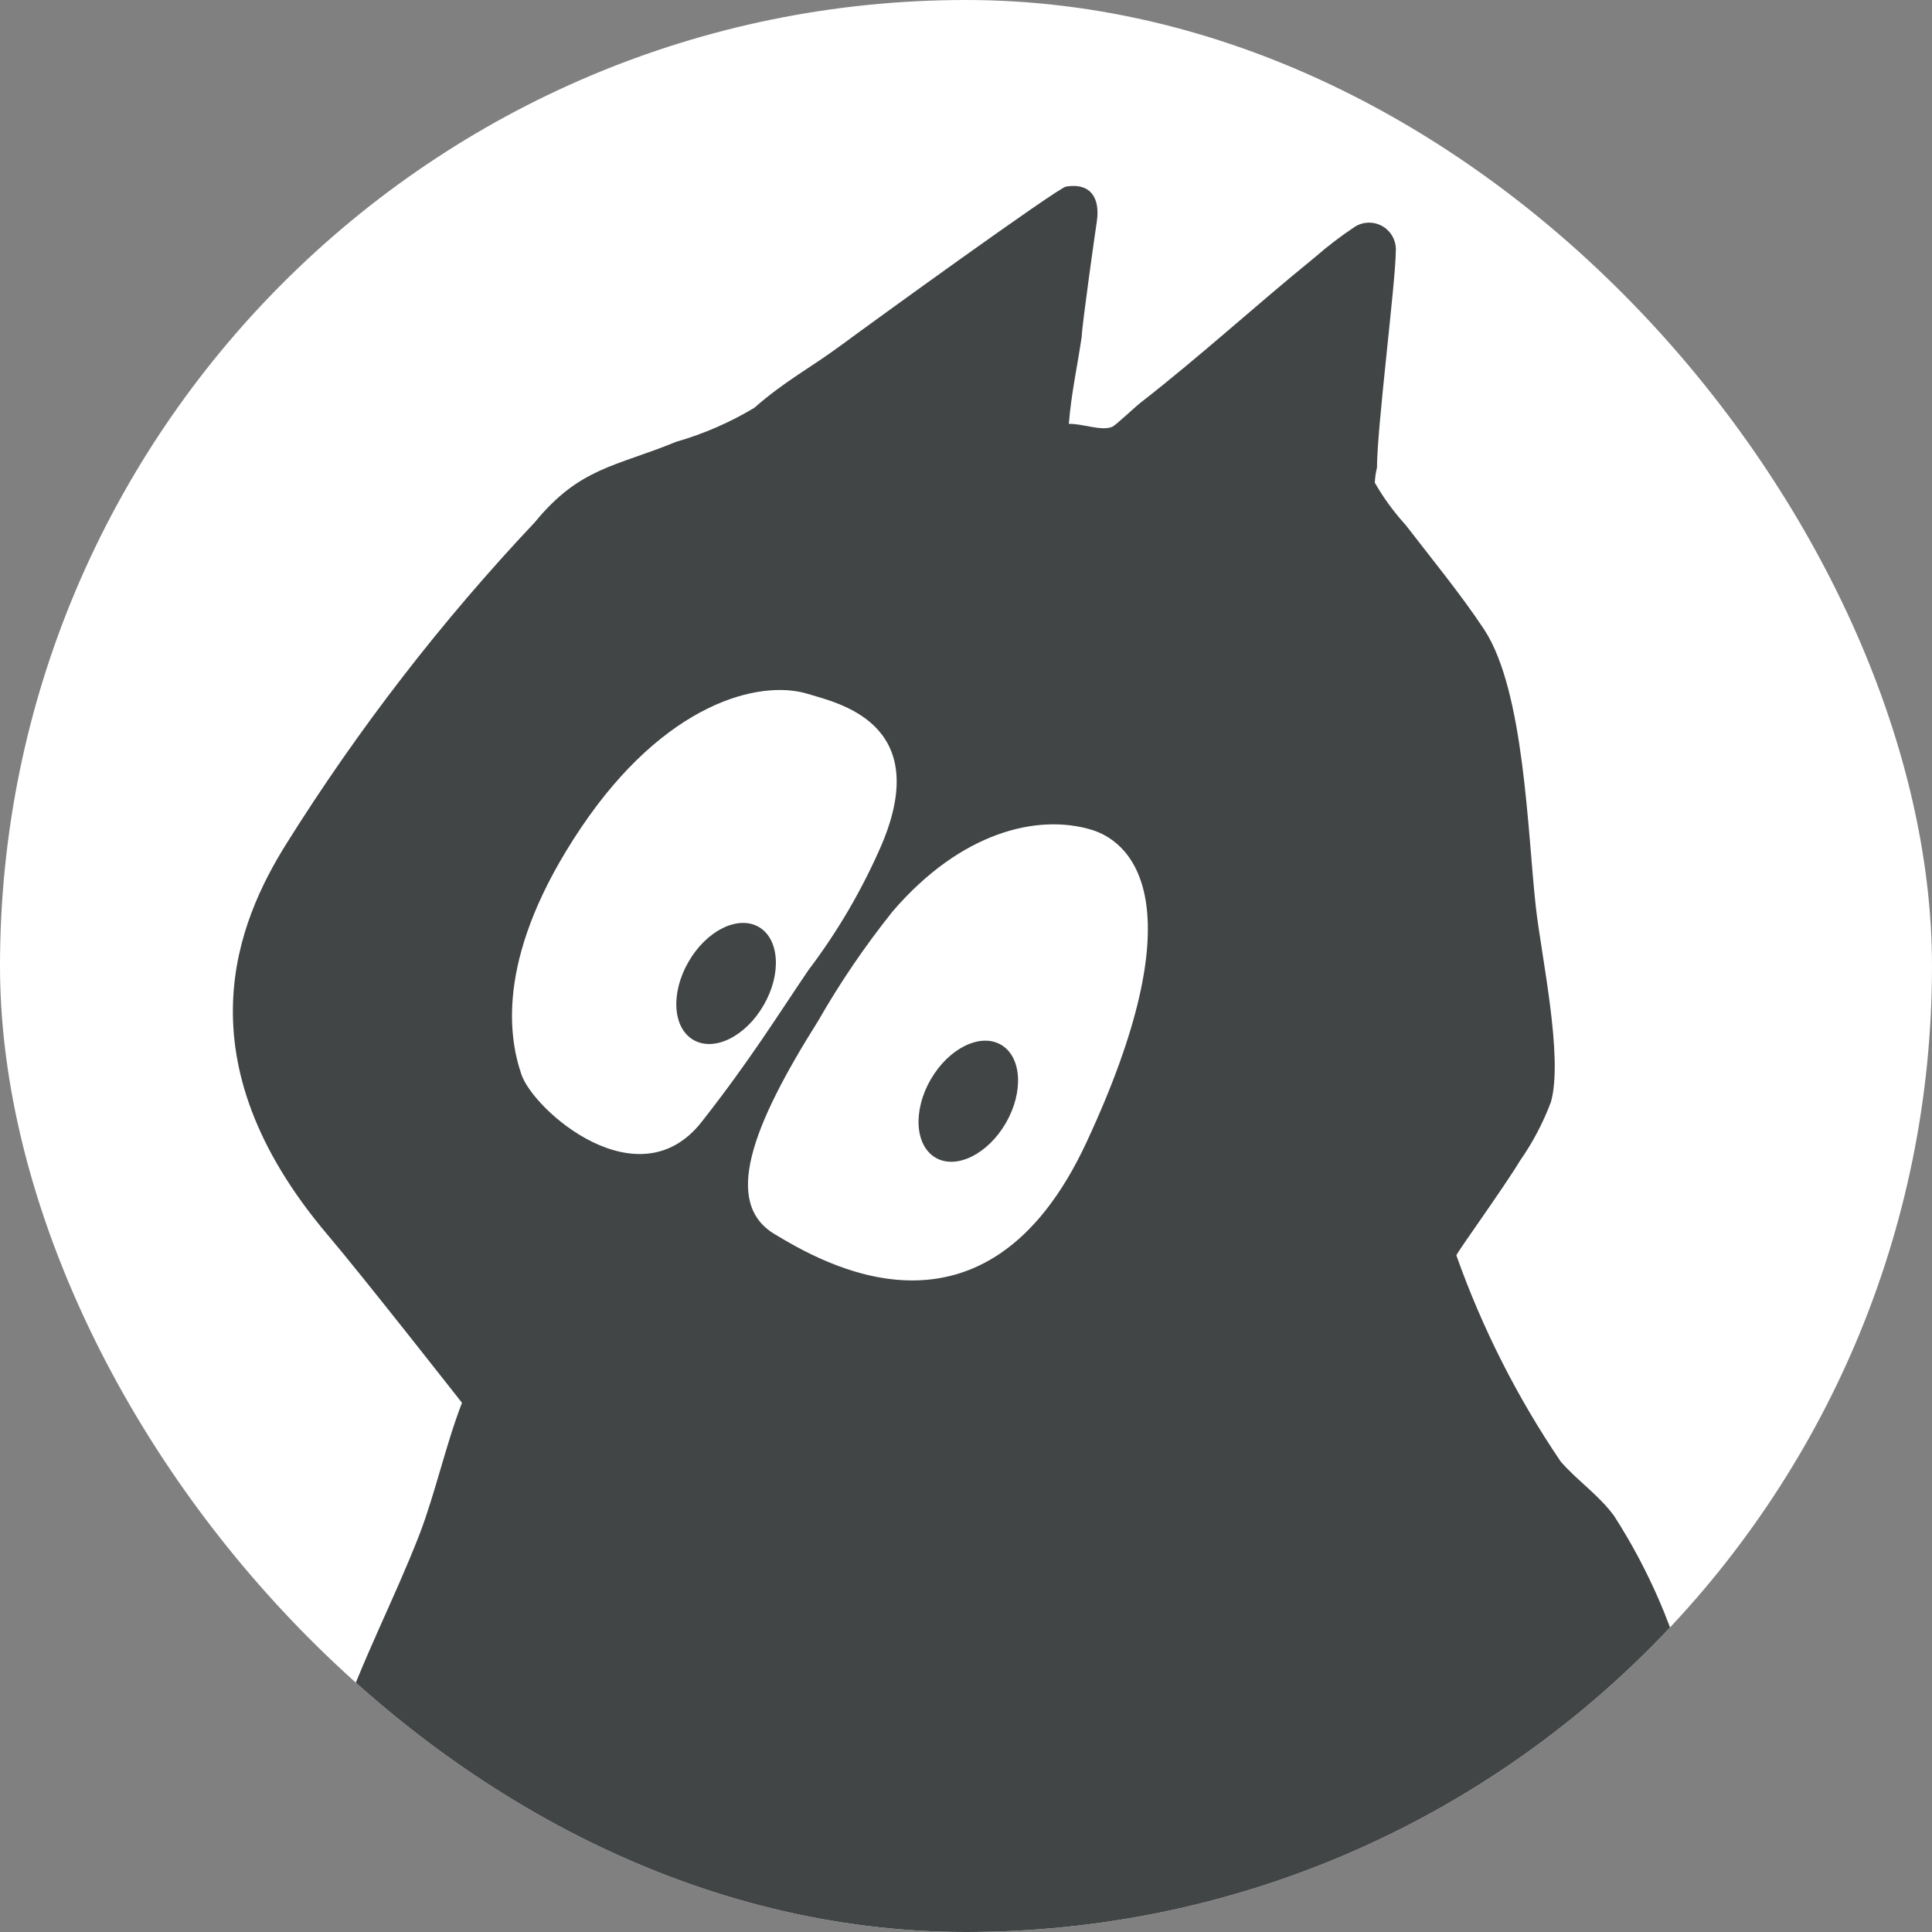
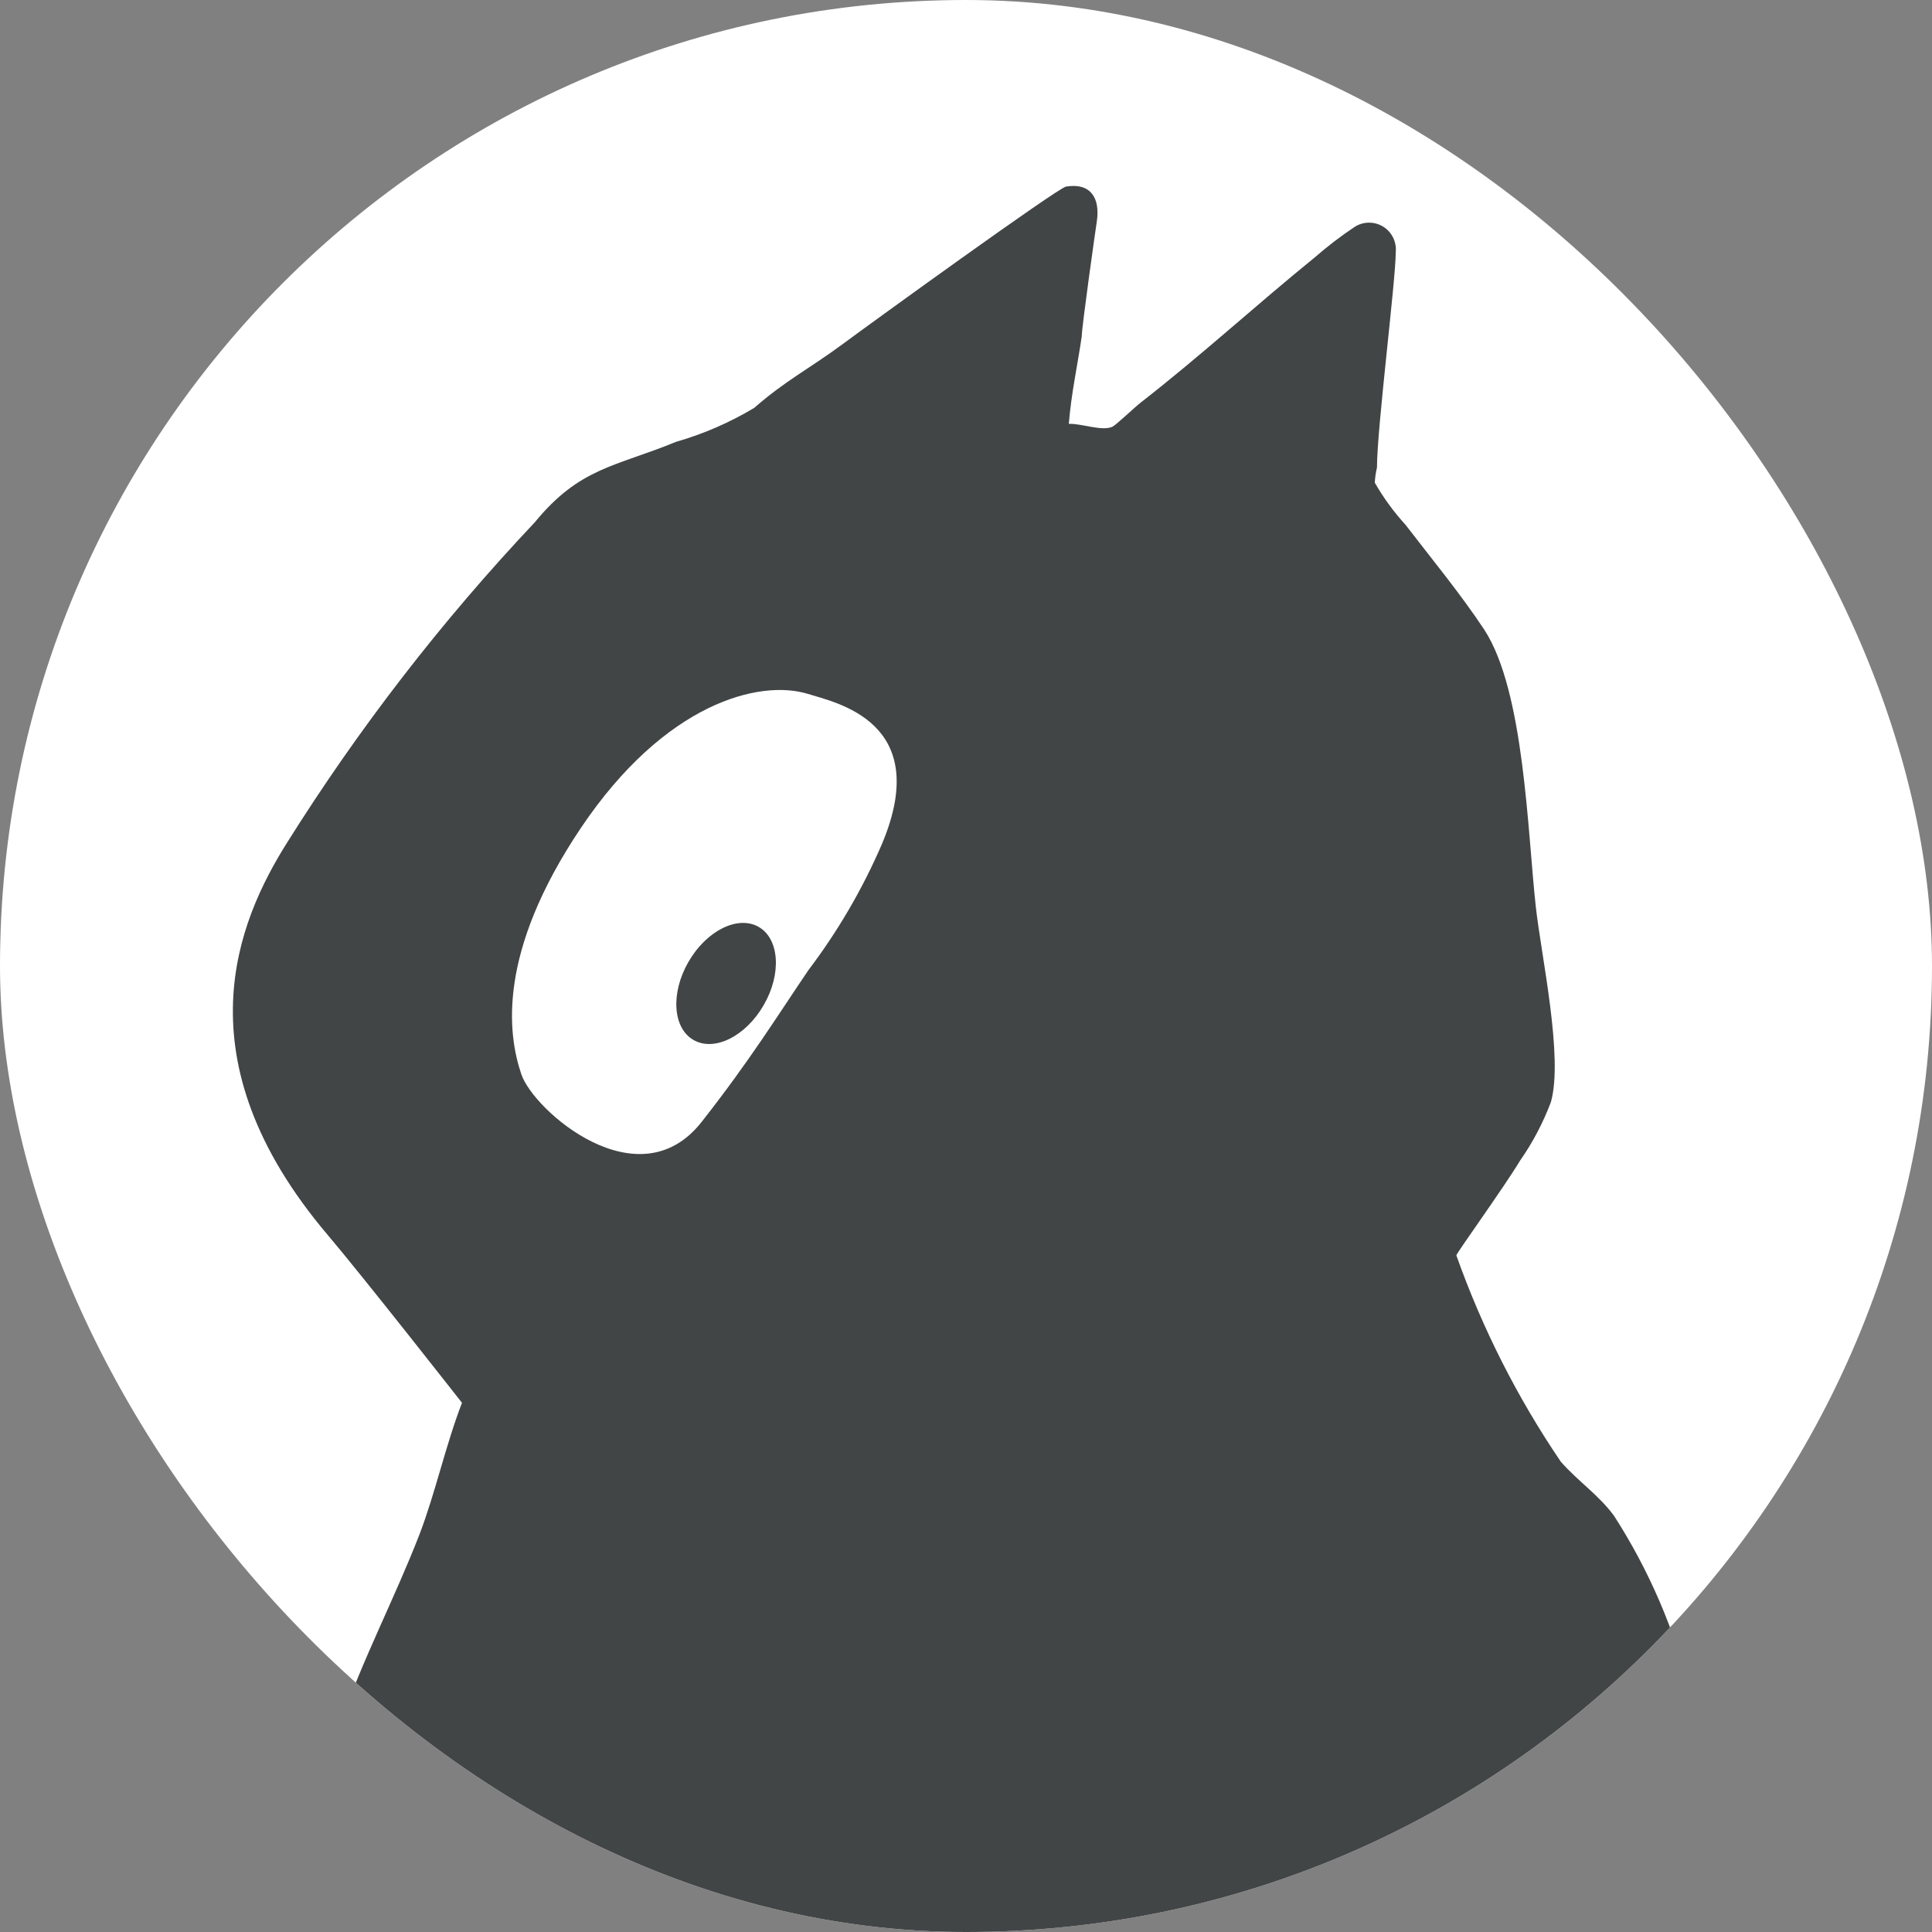
<svg xmlns="http://www.w3.org/2000/svg" width="32" height="32" viewBox="0 0 32 32" fill="none">
  <rect x="0" y="0" width="32" height="32" fill="#808080" stroke="none" />
  <g clip-path="url(#clip0_36517_7476)">
    <rect width="32" height="32" rx="16" fill="white" />
    <path d="M37.232 33.406C36.014 33.109 34.741 33.123 33.53 33.447C32.7 33.623 31.915 33.971 31.225 34.467C31.006 34.645 30.792 34.91 30.573 35.079C30.252 35.328 29.696 35.645 29.313 35.395C29.186 34.197 28.39 29.328 27.993 28.032C27.738 26.994 27.312 26.005 26.733 25.106C26.478 24.759 26.131 24.53 25.851 24.209C25.131 23.148 24.55 22 24.122 20.793C24.122 20.757 24.898 19.686 25.178 19.222C25.388 18.922 25.559 18.596 25.688 18.253C25.897 17.514 25.53 15.842 25.438 15.021C25.3 13.777 25.249 11.452 24.586 10.432C24.199 9.846 23.704 9.244 23.281 8.694C23.086 8.48 22.915 8.246 22.771 7.995C22.775 7.911 22.787 7.827 22.807 7.745C22.807 7.093 23.118 4.645 23.118 4.176C23.126 4.094 23.111 4.011 23.075 3.937C23.039 3.863 22.983 3.8 22.913 3.756C22.843 3.712 22.762 3.688 22.679 3.688C22.596 3.687 22.515 3.71 22.445 3.753C22.211 3.908 21.988 4.079 21.777 4.263C20.798 5.058 19.9 5.884 18.891 6.67C18.799 6.741 18.488 7.037 18.427 7.067C18.253 7.149 17.917 7.011 17.703 7.021C17.744 6.512 17.846 6.058 17.917 5.573C17.917 5.415 18.151 3.763 18.167 3.667C18.223 3.284 18.07 3.024 17.657 3.09C17.514 3.116 14.409 5.364 13.955 5.701C13.404 6.109 13.017 6.297 12.492 6.756C12.088 6.998 11.654 7.187 11.201 7.317C10.182 7.735 9.605 7.74 8.856 8.653C7.315 10.286 5.938 12.068 4.746 13.971C3.945 15.25 2.956 17.54 5.429 20.456C6.005 21.134 7.652 23.235 7.652 23.235C7.382 23.933 7.214 24.718 6.949 25.412C6.536 26.477 5.995 27.502 5.623 28.588C5.478 28.889 5.406 29.219 5.415 29.553C5.424 29.887 5.513 30.213 5.674 30.505C5.985 30.918 6.375 31.265 6.821 31.525C6.796 31.887 6.704 32.239 6.668 32.601C6.584 33.591 6.574 34.586 6.638 35.578C6.735 37.276 7.275 38.209 8.907 38.724C11.645 39.56 14.476 40.053 17.336 40.192C19.605 40.35 21.882 40.361 24.153 40.223C26.193 40.08 28.232 39.892 30.272 39.81C31.802 39.749 35.702 39.474 36.1 39.392C36.941 39.224 38.221 38.938 38.481 37.969C38.568 37.558 38.626 37.14 38.655 36.72C38.736 35.527 38.471 33.799 37.232 33.406Z" fill="#414545" />
-     <path d="M18.071 13.741C17.179 13.476 15.915 13.782 14.788 15.092C14.328 15.666 13.914 16.275 13.549 16.913C12.437 18.677 11.978 19.931 12.83 20.441C13.564 20.879 16.312 22.557 18 18.911C19.774 15.098 18.831 13.966 18.071 13.741Z" fill="white" />
    <path d="M14.605 13.986C15.467 11.947 13.83 11.636 13.381 11.493C12.581 11.248 11.015 11.641 9.623 13.711C8.231 15.781 8.409 17.127 8.634 17.79C8.828 18.386 10.577 19.926 11.627 18.575C12.428 17.555 12.892 16.801 13.391 16.067C13.878 15.424 14.285 14.726 14.605 13.986Z" fill="white" />
    <path d="M16.661 18.599C16.959 18.082 16.922 17.502 16.579 17.304C16.235 17.105 15.714 17.363 15.415 17.88C15.117 18.397 15.154 18.977 15.498 19.176C15.841 19.374 16.362 19.116 16.661 18.599Z" fill="#414545" />
    <path d="M12.649 16.648C12.948 16.132 12.911 15.552 12.567 15.353C12.223 15.155 11.702 15.413 11.404 15.93C11.105 16.447 11.142 17.027 11.486 17.225C11.83 17.424 12.351 17.166 12.649 16.648Z" fill="#414545" />
  </g>
  <defs>
    <clipPath id="clip0_36517_7476">
      <rect width="32" height="32" rx="16" fill="white" />
    </clipPath>
  </defs>
</svg>